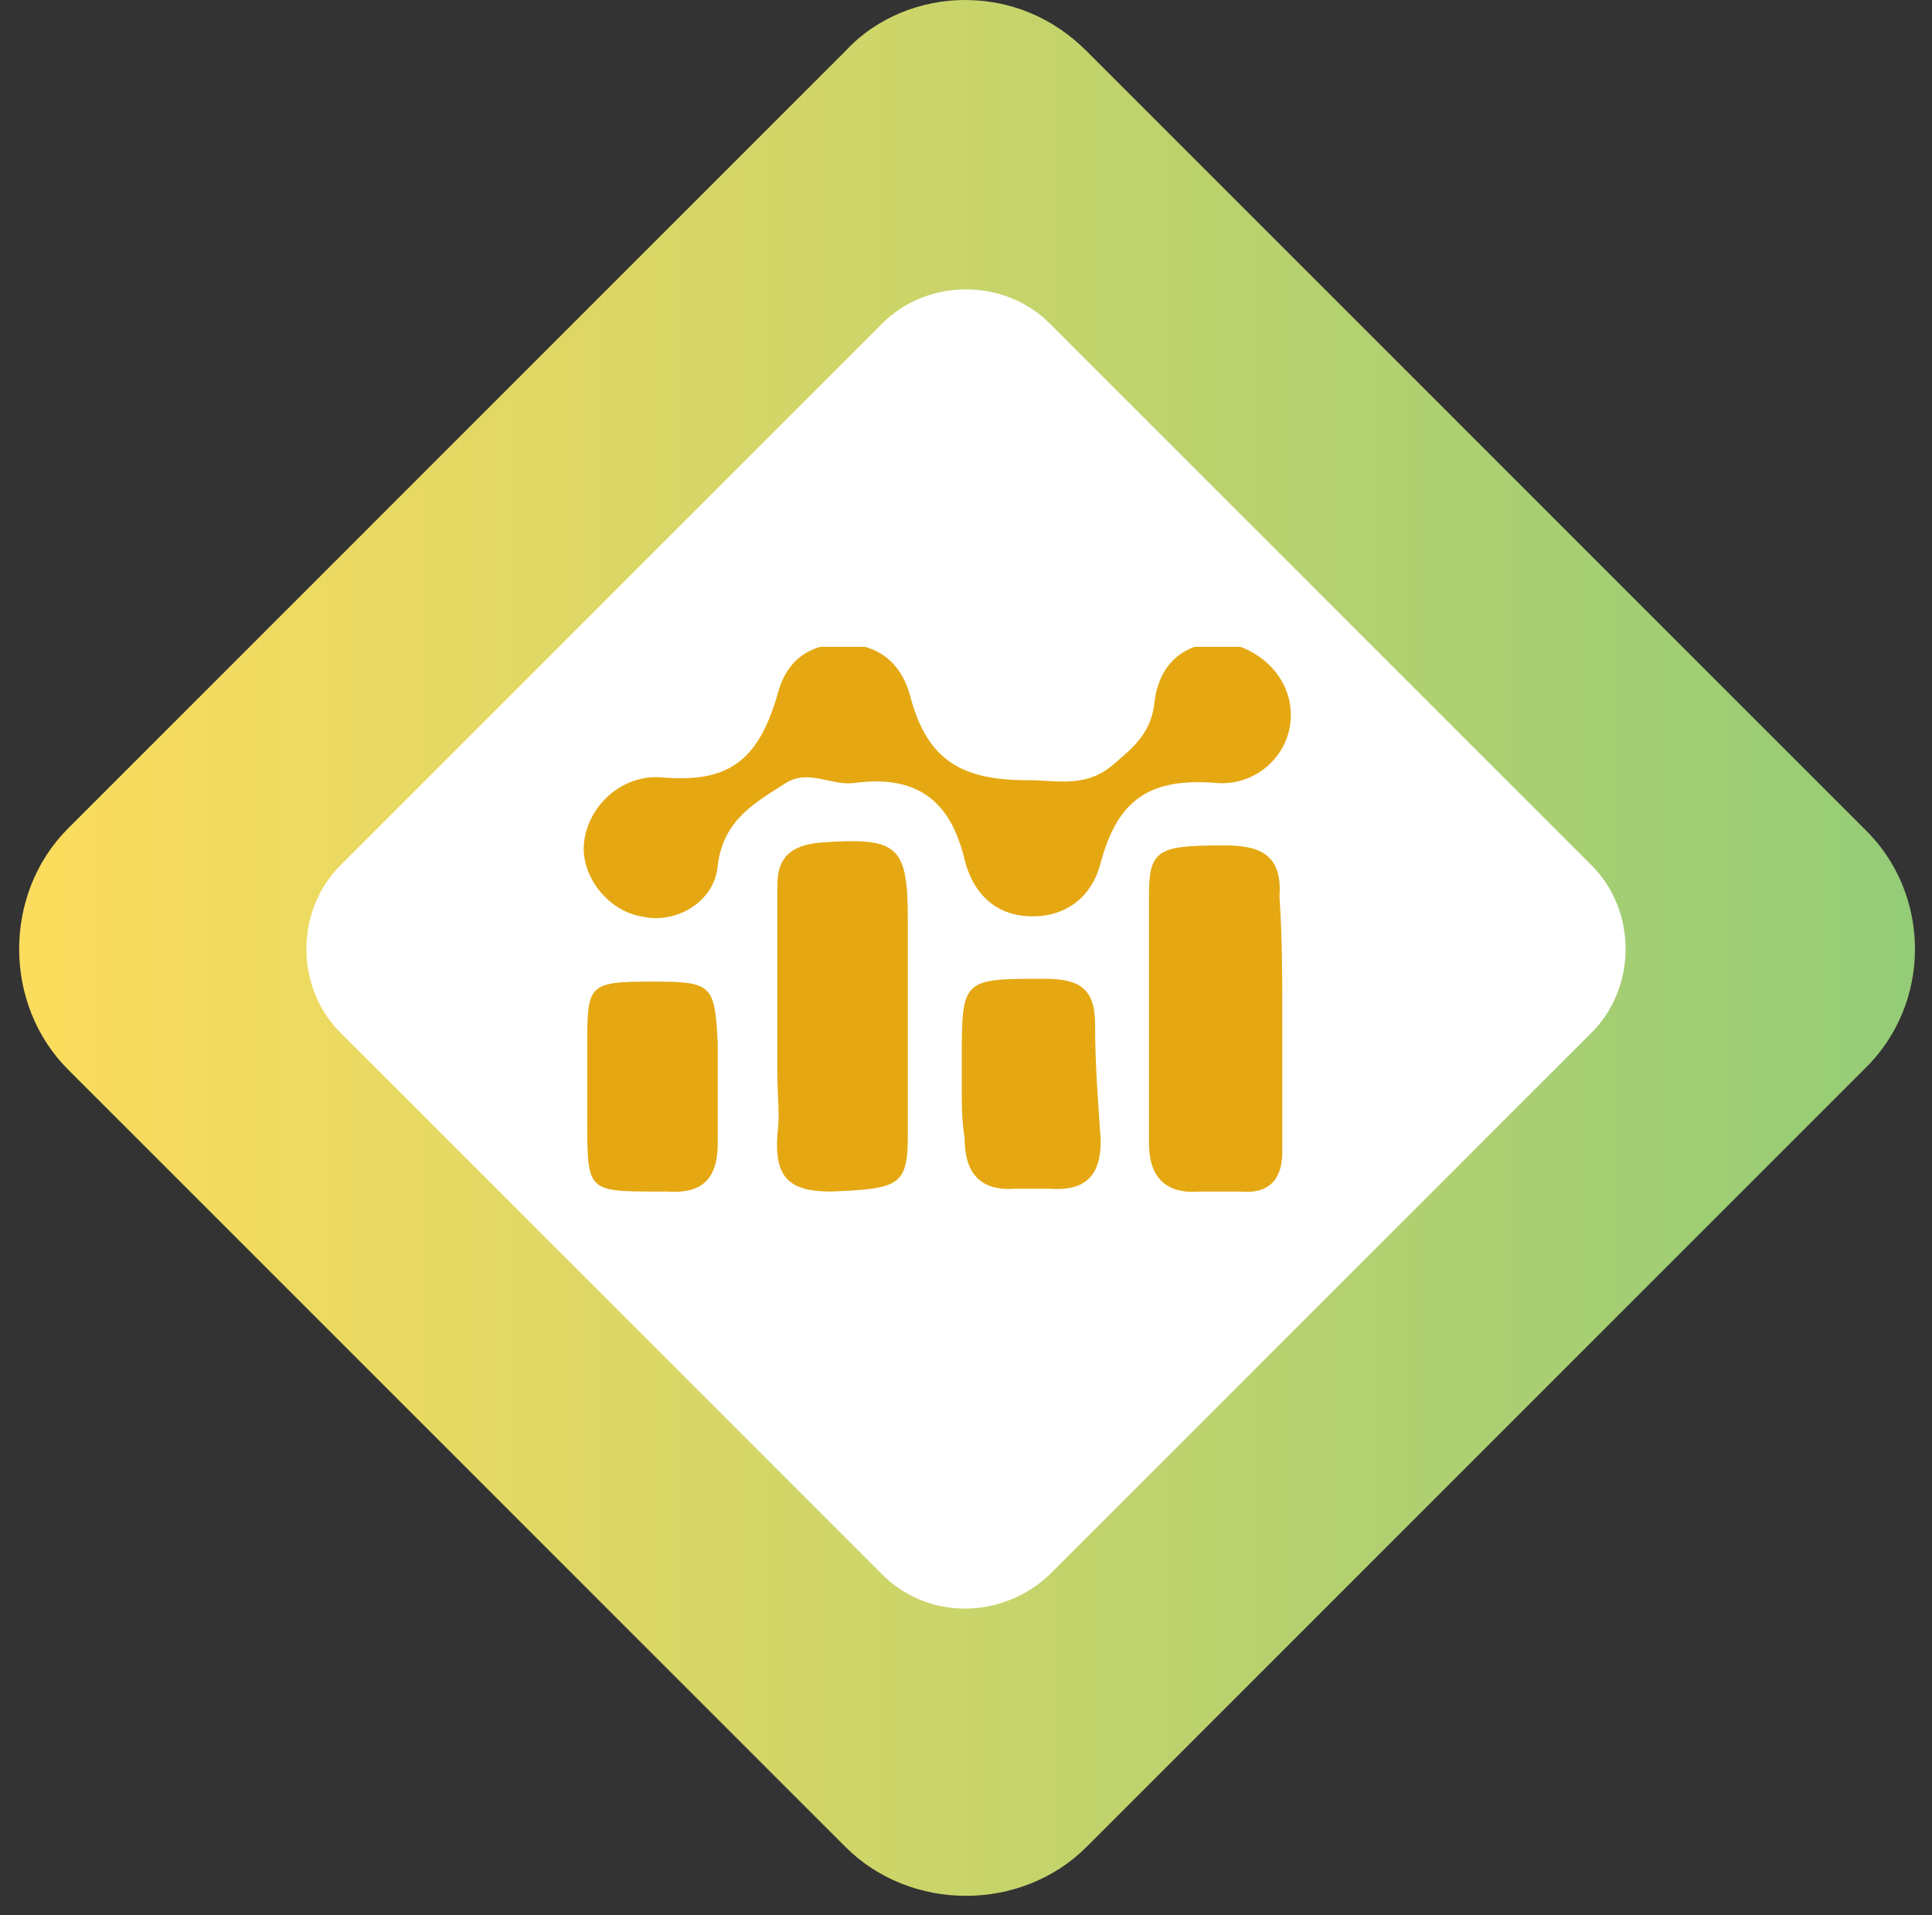
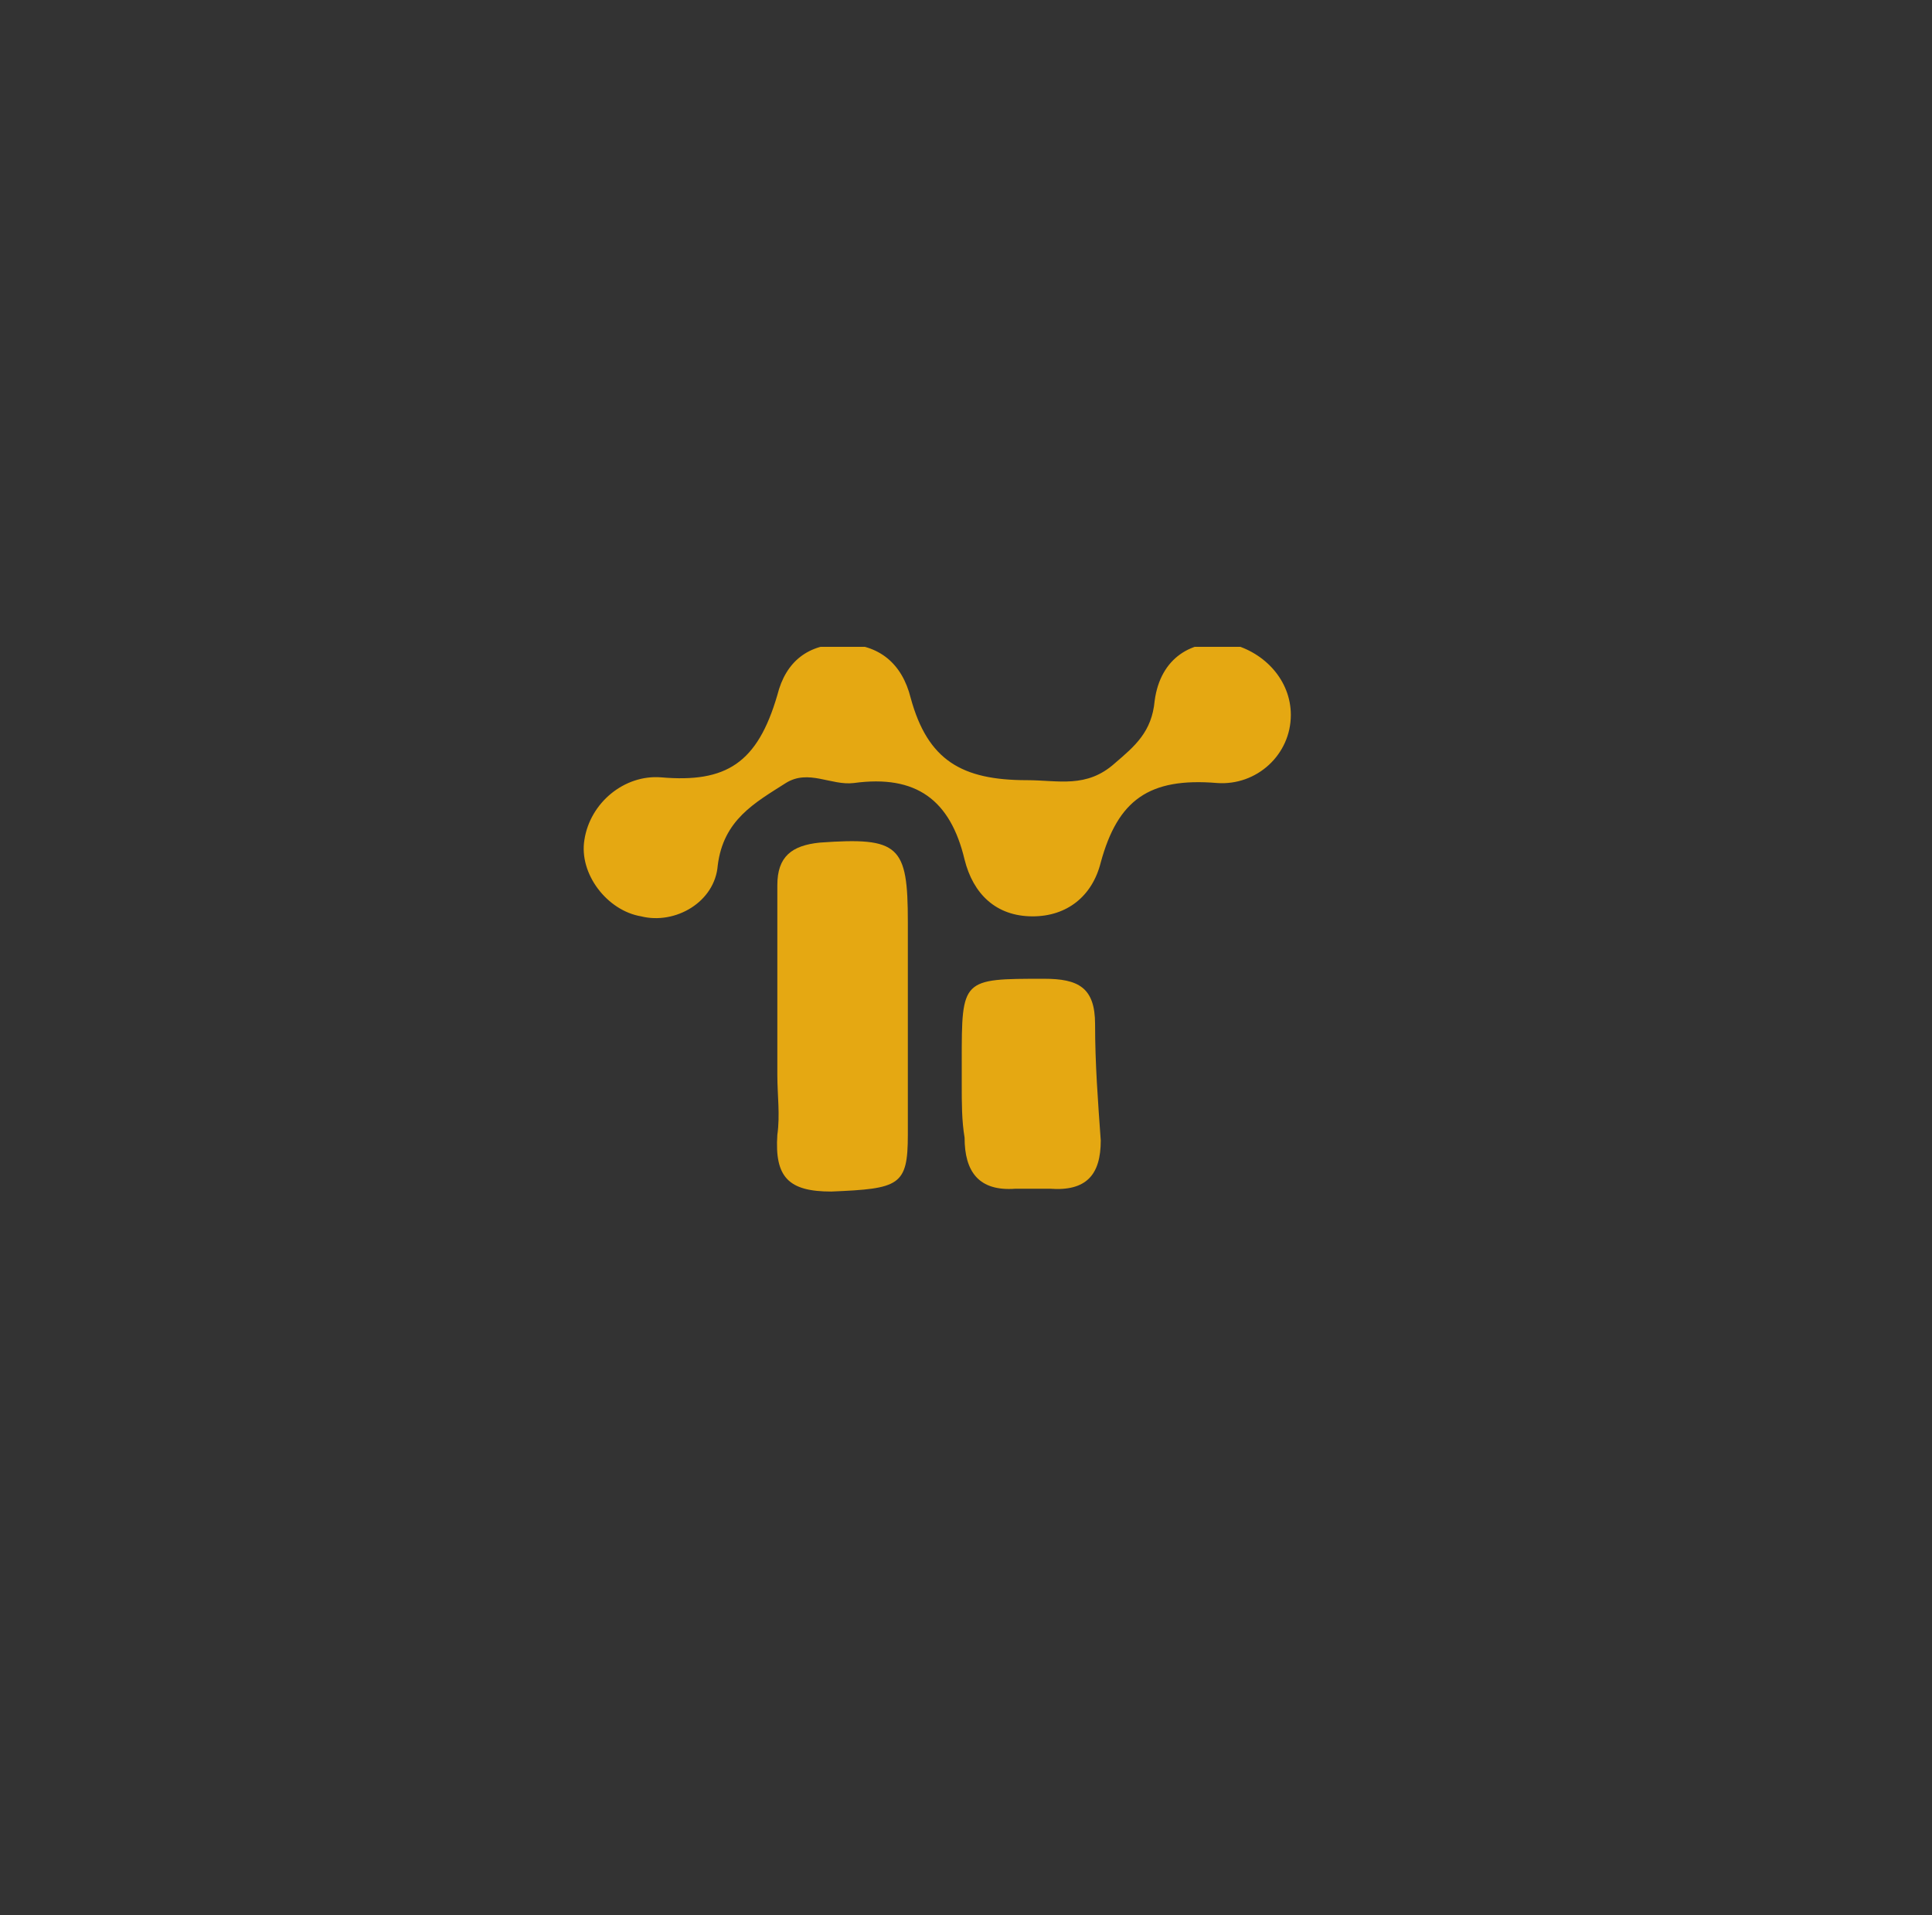
<svg xmlns="http://www.w3.org/2000/svg" xmlns:xlink="http://www.w3.org/1999/xlink" version="1.1" id="Layer_1" x="0px" y="0px" viewBox="0 0 68.1 67.5" style="enable-background:new 0 0 68.1 67.5;" xml:space="preserve">
  <rect x="0" y="0" width="68.1" height="67.5" fill="#333333" stroke="none" />
  <style type="text/css">
	
		.st0{clip-path:url(#SVGID_00000180339058186290380880000002154511714496186544_);fill:url(#SVGID_00000127743016521479630900000010154005115056003001_);}
	.st1{fill:#FFFFFF;}
	.st2{clip-path:url(#SVGID_00000067212768143869981700000011934806432508126640_);fill:#E5A812;}
	.st3{clip-path:url(#SVGID_00000016780143994086831760000011352917437873263240_);fill:#E5A812;}
	.st4{clip-path:url(#SVGID_00000007394135377122684580000017632746962211407756_);fill:#E5A812;}
	.st5{clip-path:url(#SVGID_00000177451091142627159500000017153883321504869250_);fill:#E5A812;}
	.st6{clip-path:url(#SVGID_00000129904687912387468140000004319942705031994554_);fill:#E5A812;}
</style>
  <g>
    <g>
      <g>
        <defs>
          <path id="SVGID_1_" d="M29.8,1.8L2.4,29.2c-2.3,2.3-2.3,6.2,0,8.5l27.4,27.4c2.3,2.3,6.2,2.3,8.5,0l27.4-27.4      c2.4-2.3,2.4-6.2,0-8.5L38.3,1.8C37.1,0.6,35.6,0,34,0C32.5,0,30.9,0.6,29.8,1.8" />
        </defs>
        <clipPath id="SVGID_00000033337632862462192900000001530233594399081147_">
          <use xlink:href="#SVGID_1_" style="overflow:visible;" />
        </clipPath>
        <linearGradient id="SVGID_00000183251081804384349750000006186007451541223615_" gradientUnits="userSpaceOnUse" x1="-485.068" y1="-322.633" x2="-484.068" y2="-322.633" gradientTransform="matrix(66.875 0 0 66.875 32439.617 21609.883)">
          <stop offset="0" style="stop-color:#FCDC5D" />
          <stop offset="0.996" style="stop-color:#95CC77" />
          <stop offset="1" style="stop-color:#95CC77" />
        </linearGradient>
-         <rect style="clip-path:url(#SVGID_00000033337632862462192900000001530233594399081147_);fill:url(#SVGID_00000183251081804384349750000006186007451541223615_);" width="68.1" height="67.5" />
      </g>
    </g>
-     <path class="st1" d="M31.1,55.5L12,36.4c-1.6-1.6-1.6-4.3,0-5.9l19.1-19.1c1.6-1.6,4.3-1.6,5.9,0l19.1,19.1c1.6,1.6,1.6,4.3,0,5.9   L37,55.5C35.3,57.1,32.7,57.1,31.1,55.5" />
    <g>
      <g>
        <defs>
          <rect id="SVGID_00000106123399183079138870000005861937700496205487_" x="20.5" y="22.8" width="25" height="19.3" />
        </defs>
        <clipPath id="SVGID_00000130614226938106367080000006061554395476194976_">
          <use xlink:href="#SVGID_00000106123399183079138870000005861937700496205487_" style="overflow:visible;" />
        </clipPath>
        <path style="clip-path:url(#SVGID_00000130614226938106367080000006061554395476194976_);fill:#E5A812;" d="M45.5,25.2     c0,1.4-1.2,2.5-2.6,2.4c-2.4-0.2-3.5,0.6-4.1,2.8c-0.3,1.2-1.2,1.9-2.4,1.9c-1.3,0-2.1-0.8-2.4-2c-0.5-2.1-1.7-3-3.9-2.7     c-0.8,0.1-1.6-0.5-2.4,0c-1.1,0.7-2.2,1.3-2.4,2.9c-0.1,1.3-1.5,2.1-2.7,1.8c-1.2-0.2-2.2-1.5-2-2.7c0.2-1.3,1.4-2.3,2.7-2.2     c2.3,0.2,3.4-0.5,4.1-2.9c0.3-1.2,1.1-1.8,2.3-1.8c1.3,0,2.1,0.7,2.4,1.9c0.6,2.2,1.8,2.9,4.1,2.9c1.1,0,2.1,0.3,3.1-0.6     c0.7-0.6,1.3-1.1,1.4-2.2c0.2-1.5,1.3-2.2,2.7-2C44.6,23,45.5,24,45.5,25.2" />
      </g>
      <g>
        <defs>
-           <rect id="SVGID_00000076596831201940750830000003925994361893518495_" x="20.5" y="22.8" width="25" height="19.3" />
-         </defs>
+           </defs>
        <clipPath id="SVGID_00000139973228715903357000000001480842907062651805_">
          <use xlink:href="#SVGID_00000076596831201940750830000003925994361893518495_" style="overflow:visible;" />
        </clipPath>
-         <path style="clip-path:url(#SVGID_00000139973228715903357000000001480842907062651805_);fill:#E5A812;" d="M45.2,36     c0,1.5,0,3,0,4.6c0,1-0.5,1.5-1.5,1.4c-0.5,0-0.9,0-1.4,0c-1.2,0.1-1.8-0.5-1.8-1.7c0-3,0-5.9,0-8.8c0-1.6,0.4-1.7,2.7-1.7     c1.3,0,2,0.4,1.9,1.8C45.2,33.1,45.2,34.5,45.2,36L45.2,36z" />
      </g>
      <g>
        <defs>
          <rect id="SVGID_00000029042107342057326700000005905372286201733048_" x="20.5" y="22.8" width="25" height="19.3" />
        </defs>
        <clipPath id="SVGID_00000116940360646330046390000010872835783462778260_">
          <use xlink:href="#SVGID_00000029042107342057326700000005905372286201733048_" style="overflow:visible;" />
        </clipPath>
        <path style="clip-path:url(#SVGID_00000116940360646330046390000010872835783462778260_);fill:#E5A812;" d="M27.4,35.8     c0-1.5,0-3,0-4.6c0-1,0.5-1.4,1.5-1.5c2.8-0.2,3.1,0.1,3.1,2.8c0,2.5,0,5,0,7.5c0,1.8-0.3,1.9-2.7,2c-1.5,0-2-0.5-1.9-2     c0.1-0.7,0-1.4,0-2.1L27.4,35.8C27.4,35.8,27.4,35.8,27.4,35.8z" />
      </g>
      <g>
        <defs>
          <rect id="SVGID_00000008146152121750819200000000222409745900620457_" x="20.5" y="22.8" width="25" height="19.3" />
        </defs>
        <clipPath id="SVGID_00000118386874287855702430000003901226602881332379_">
          <use xlink:href="#SVGID_00000008146152121750819200000000222409745900620457_" style="overflow:visible;" />
        </clipPath>
        <path style="clip-path:url(#SVGID_00000118386874287855702430000003901226602881332379_);fill:#E5A812;" d="M33.9,38.2v-0.8     c0-2.9,0-2.9,2.9-2.9c1.2,0,1.8,0.3,1.8,1.6c0,1.4,0.1,2.7,0.2,4.1c0,1.2-0.5,1.8-1.8,1.7c-0.4,0-0.8,0-1.2,0     c-1.3,0.1-1.8-0.6-1.8-1.8C33.9,39.5,33.9,38.9,33.9,38.2L33.9,38.2z" />
      </g>
      <g>
        <defs>
          <rect id="SVGID_00000020386680501130985640000006793747781123957665_" x="20.5" y="22.8" width="25" height="19.3" />
        </defs>
        <clipPath id="SVGID_00000083056016472554048680000004996260475198051713_">
          <use xlink:href="#SVGID_00000020386680501130985640000006793747781123957665_" style="overflow:visible;" />
        </clipPath>
-         <path style="clip-path:url(#SVGID_00000083056016472554048680000004996260475198051713_);fill:#E5A812;" d="M20.7,38.3     c0-0.5,0-0.9,0-1.4c0-2.2,0-2.3,2.3-2.3c2.1,0,2.2,0.1,2.3,2.2c0,1.2,0,2.3,0,3.5c0,1.2-0.5,1.8-1.8,1.7c-0.1,0-0.2,0-0.3,0     c-2.5,0-2.5,0-2.5-2.5C20.7,39.1,20.7,38.7,20.7,38.3" />
      </g>
    </g>
  </g>
</svg>